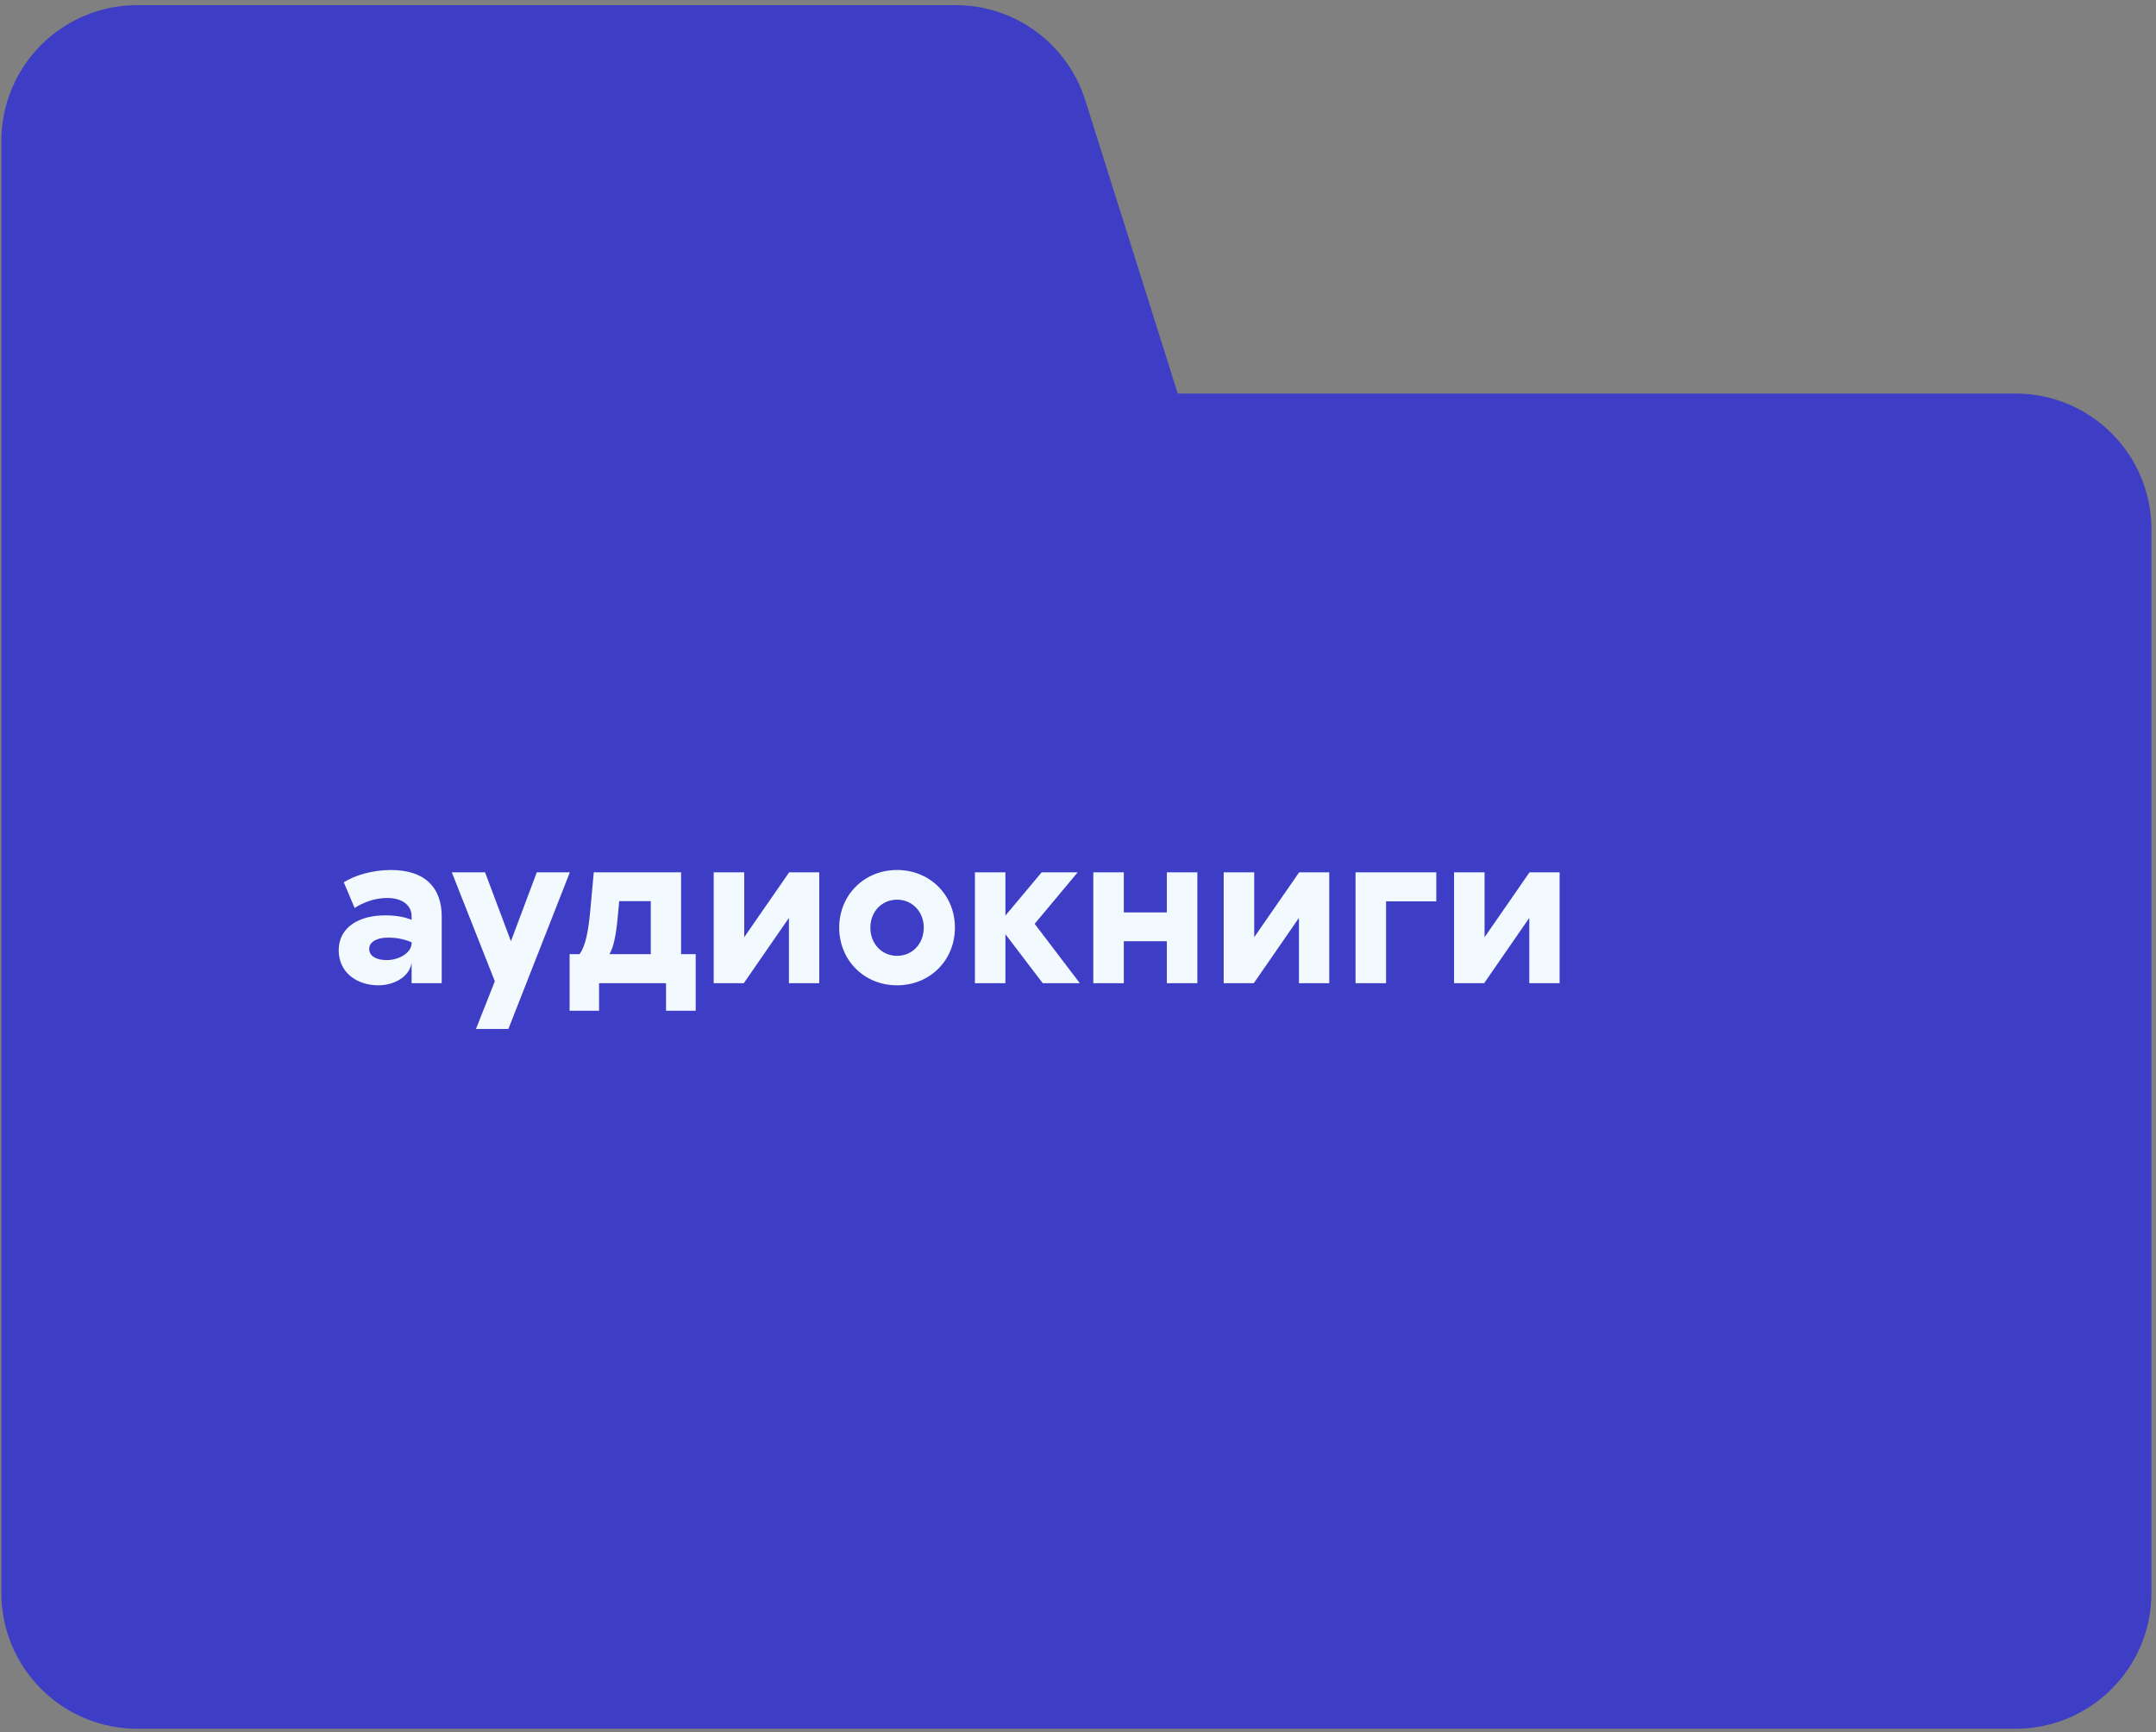
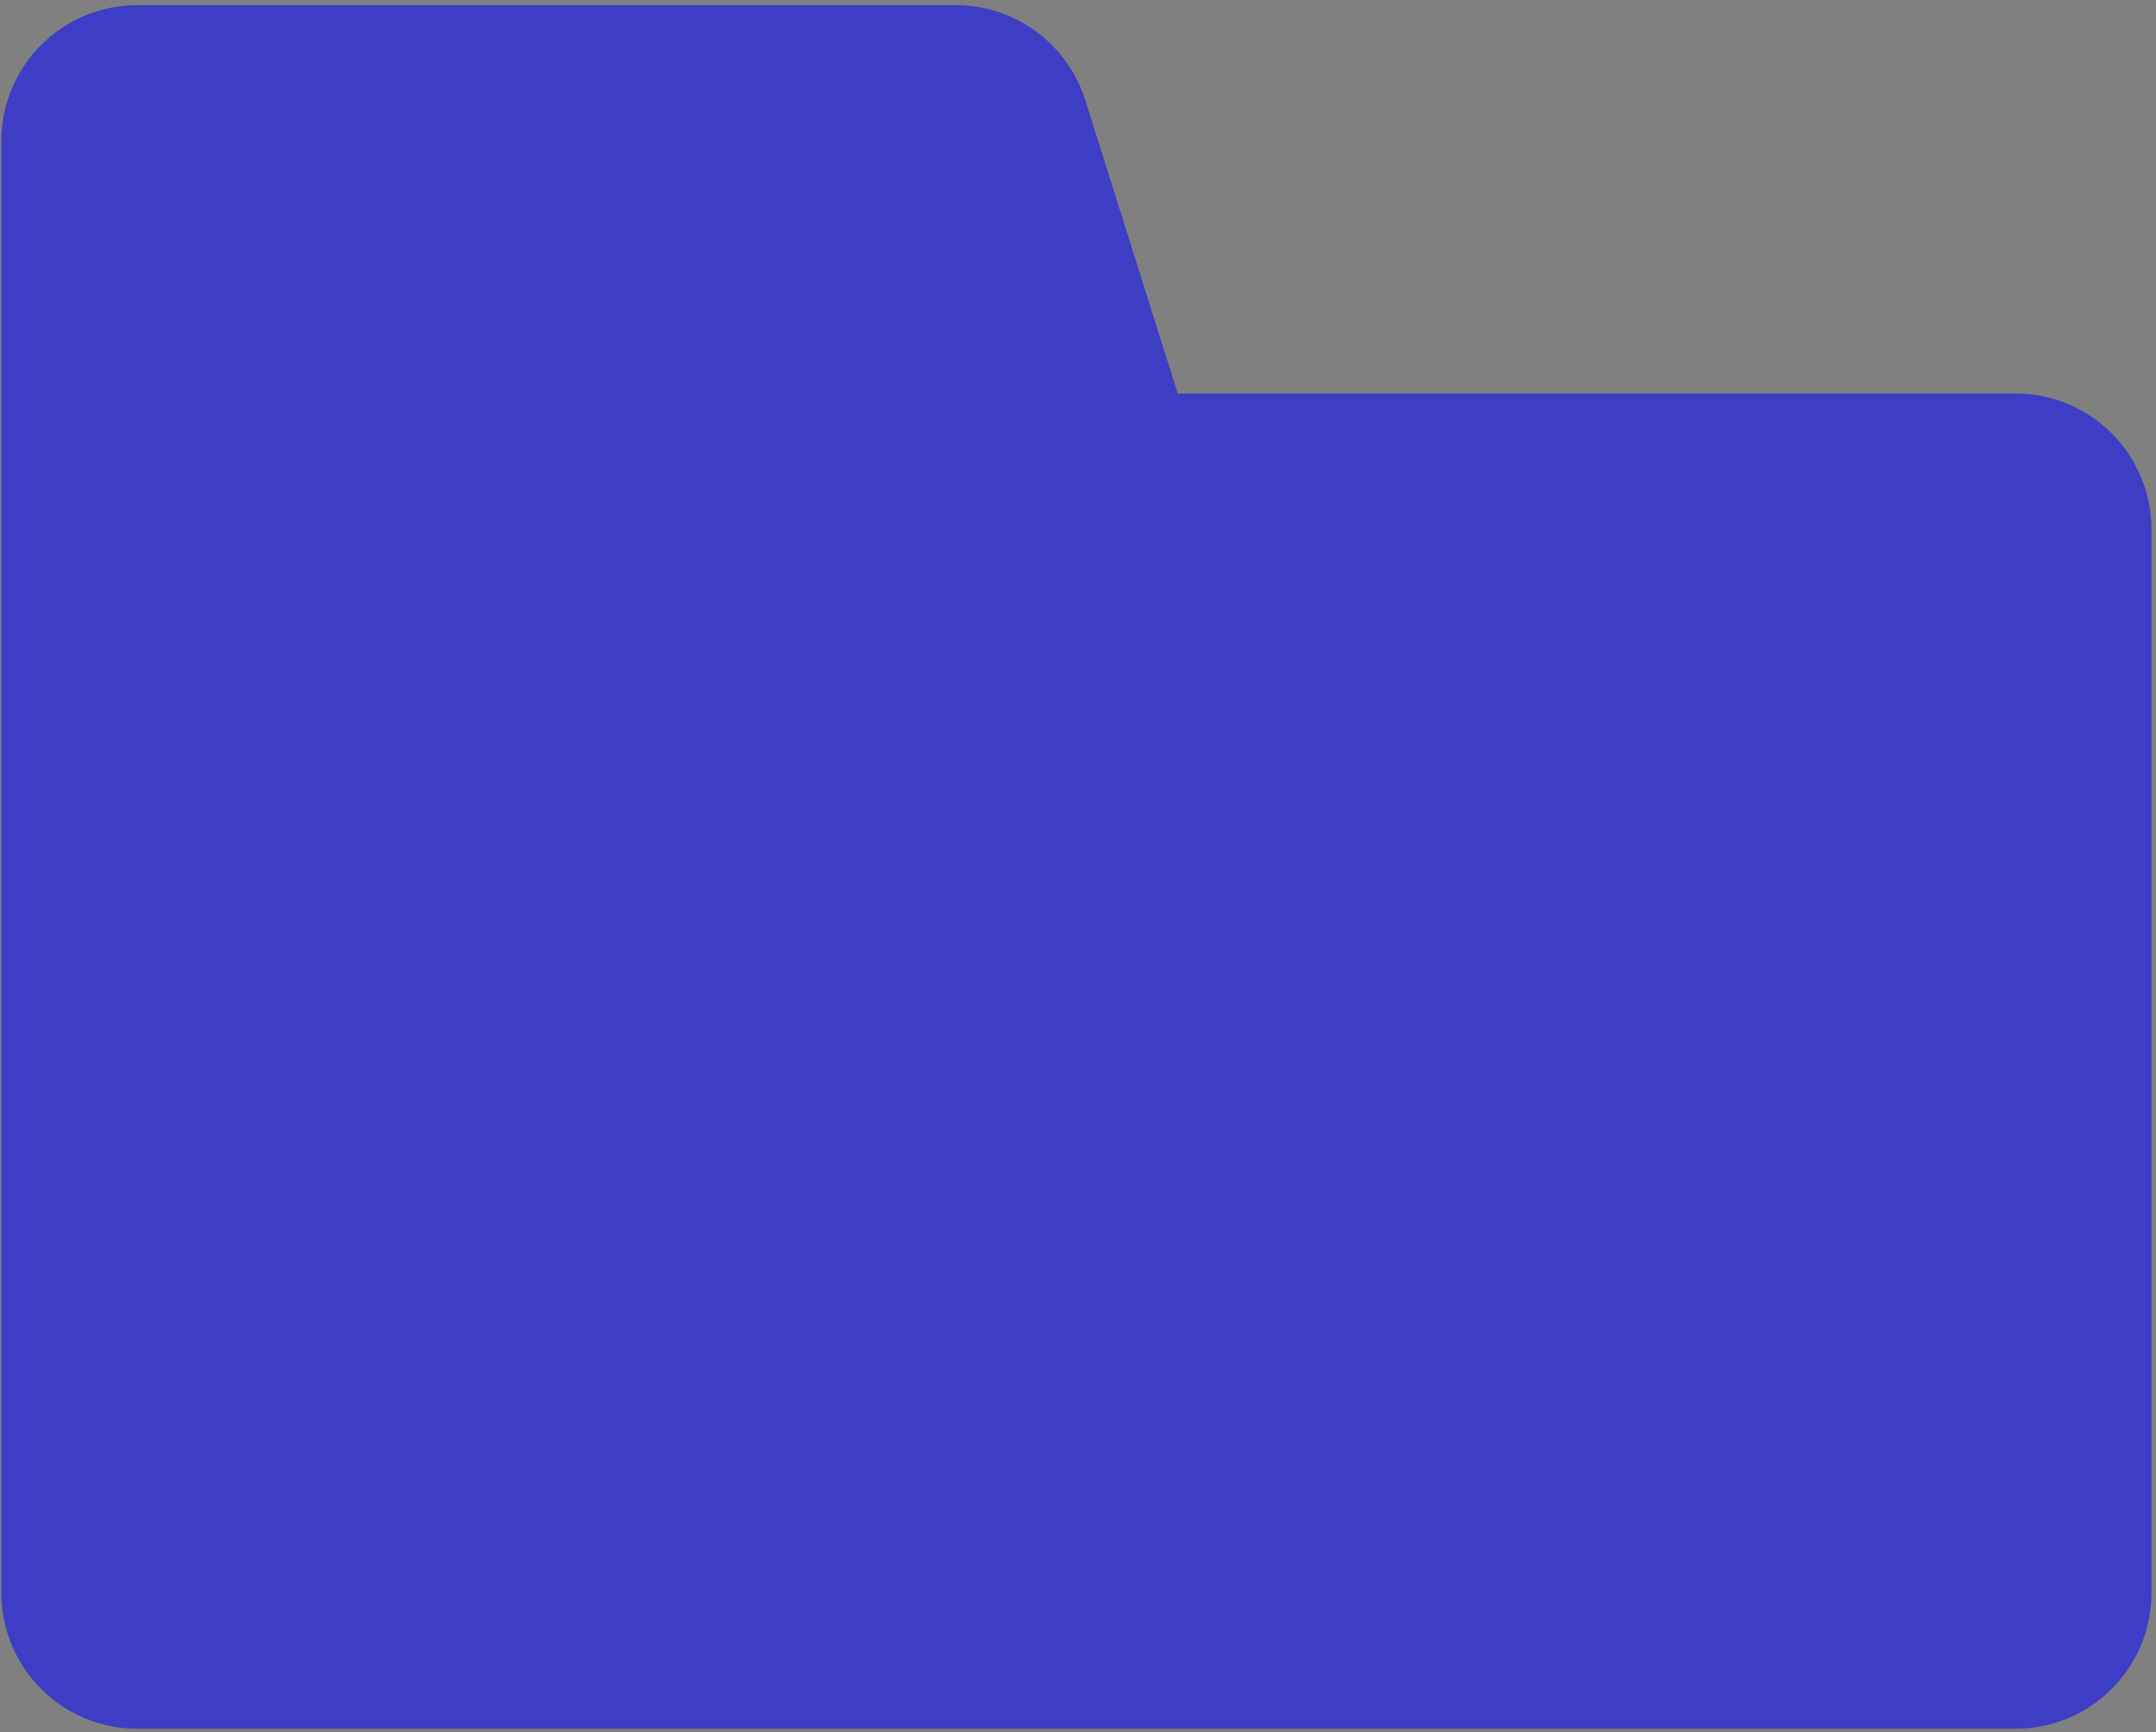
<svg xmlns="http://www.w3.org/2000/svg" width="295" height="237" viewBox="0 0 295 237" fill="none">
  <rect x="0" y="0" width="295" height="237" fill="#808080" stroke="none" />
  <path d="M18.775 0.706C8.508 0.706 0.186 9.029 0.186 19.295V217.908C0.186 228.174 8.508 236.497 18.775 236.497H275.789C286.055 236.497 294.378 228.174 294.378 217.908V72.428C294.378 62.162 286.055 53.839 275.789 53.839H161.149L148.492 13.704C146.053 5.967 138.877 0.706 130.764 0.706H18.775Z" fill="#3D3DC6" />
-   <path d="M47.039 120.7C48.547 119.743 50.983 119.018 53.477 119.018C58.465 119.018 60.437 121.744 60.437 125.34V134.504H56.319V131.604C56.203 133.315 54.289 134.794 51.737 134.794C48.895 134.794 46.343 133.083 46.343 130.009C46.343 126.848 49.127 125.224 52.694 125.224C54.144 125.224 55.304 125.427 56.319 125.833V125.34C56.319 123.774 54.927 122.846 53.013 122.846C51.244 122.846 49.736 123.455 48.518 124.209L47.039 120.7ZM50.519 129.806C50.519 130.85 51.563 131.343 52.926 131.343C54.579 131.343 56.319 130.357 56.319 129.023V128.907C55.304 128.472 54.289 128.269 53.071 128.269C51.679 128.269 50.519 128.791 50.519 129.806ZM77.972 119.337L69.561 140.768H65.124L67.706 134.243L61.819 119.337H66.371L69.909 128.762L73.448 119.337H77.972ZM95.192 130.531V138.274H91.132V134.504H81.968V138.274H77.937V130.531H79.3C80.112 129.4 80.489 127.486 80.75 124.731L81.243 119.337H93.191V130.531H95.192ZM83.389 130.531H89.044V123.281H84.723L84.52 125.514C84.288 127.892 83.969 129.574 83.389 130.531ZM101.829 128.211L107.977 119.337H112.095V134.504H107.948V125.572L101.771 134.504H97.653V119.337H101.829V128.211ZM130.66 126.906C130.66 131.372 127.238 134.794 122.743 134.794C118.248 134.794 114.826 131.372 114.826 126.906C114.826 122.44 118.248 119.018 122.743 119.018C127.238 119.018 130.66 122.44 130.66 126.906ZM119.089 126.906C119.089 129.11 120.655 130.763 122.743 130.763C124.831 130.763 126.397 129.11 126.397 126.906C126.397 124.731 124.831 123.078 122.743 123.078C120.655 123.078 119.089 124.731 119.089 126.906ZM137.57 119.337V125.253L142.529 119.337H147.459L141.572 126.384L147.749 134.504H142.674L137.57 127.805V134.504H133.394V119.337H137.57ZM159.656 119.337H163.832V134.504H159.656V128.762H153.769V134.504H149.593V119.337H153.769V124.818H159.656V119.337ZM171.611 128.211L177.759 119.337H181.877V134.504H177.73V125.572L171.553 134.504H167.435V119.337H171.611V128.211ZM196.524 119.337V123.31H189.651V134.504H185.475V119.337H196.524ZM203.131 128.211L209.279 119.337H213.397V134.504H209.25V125.572L203.073 134.504H198.955V119.337H203.131V128.211Z" fill="#F2F9FF" />
</svg>